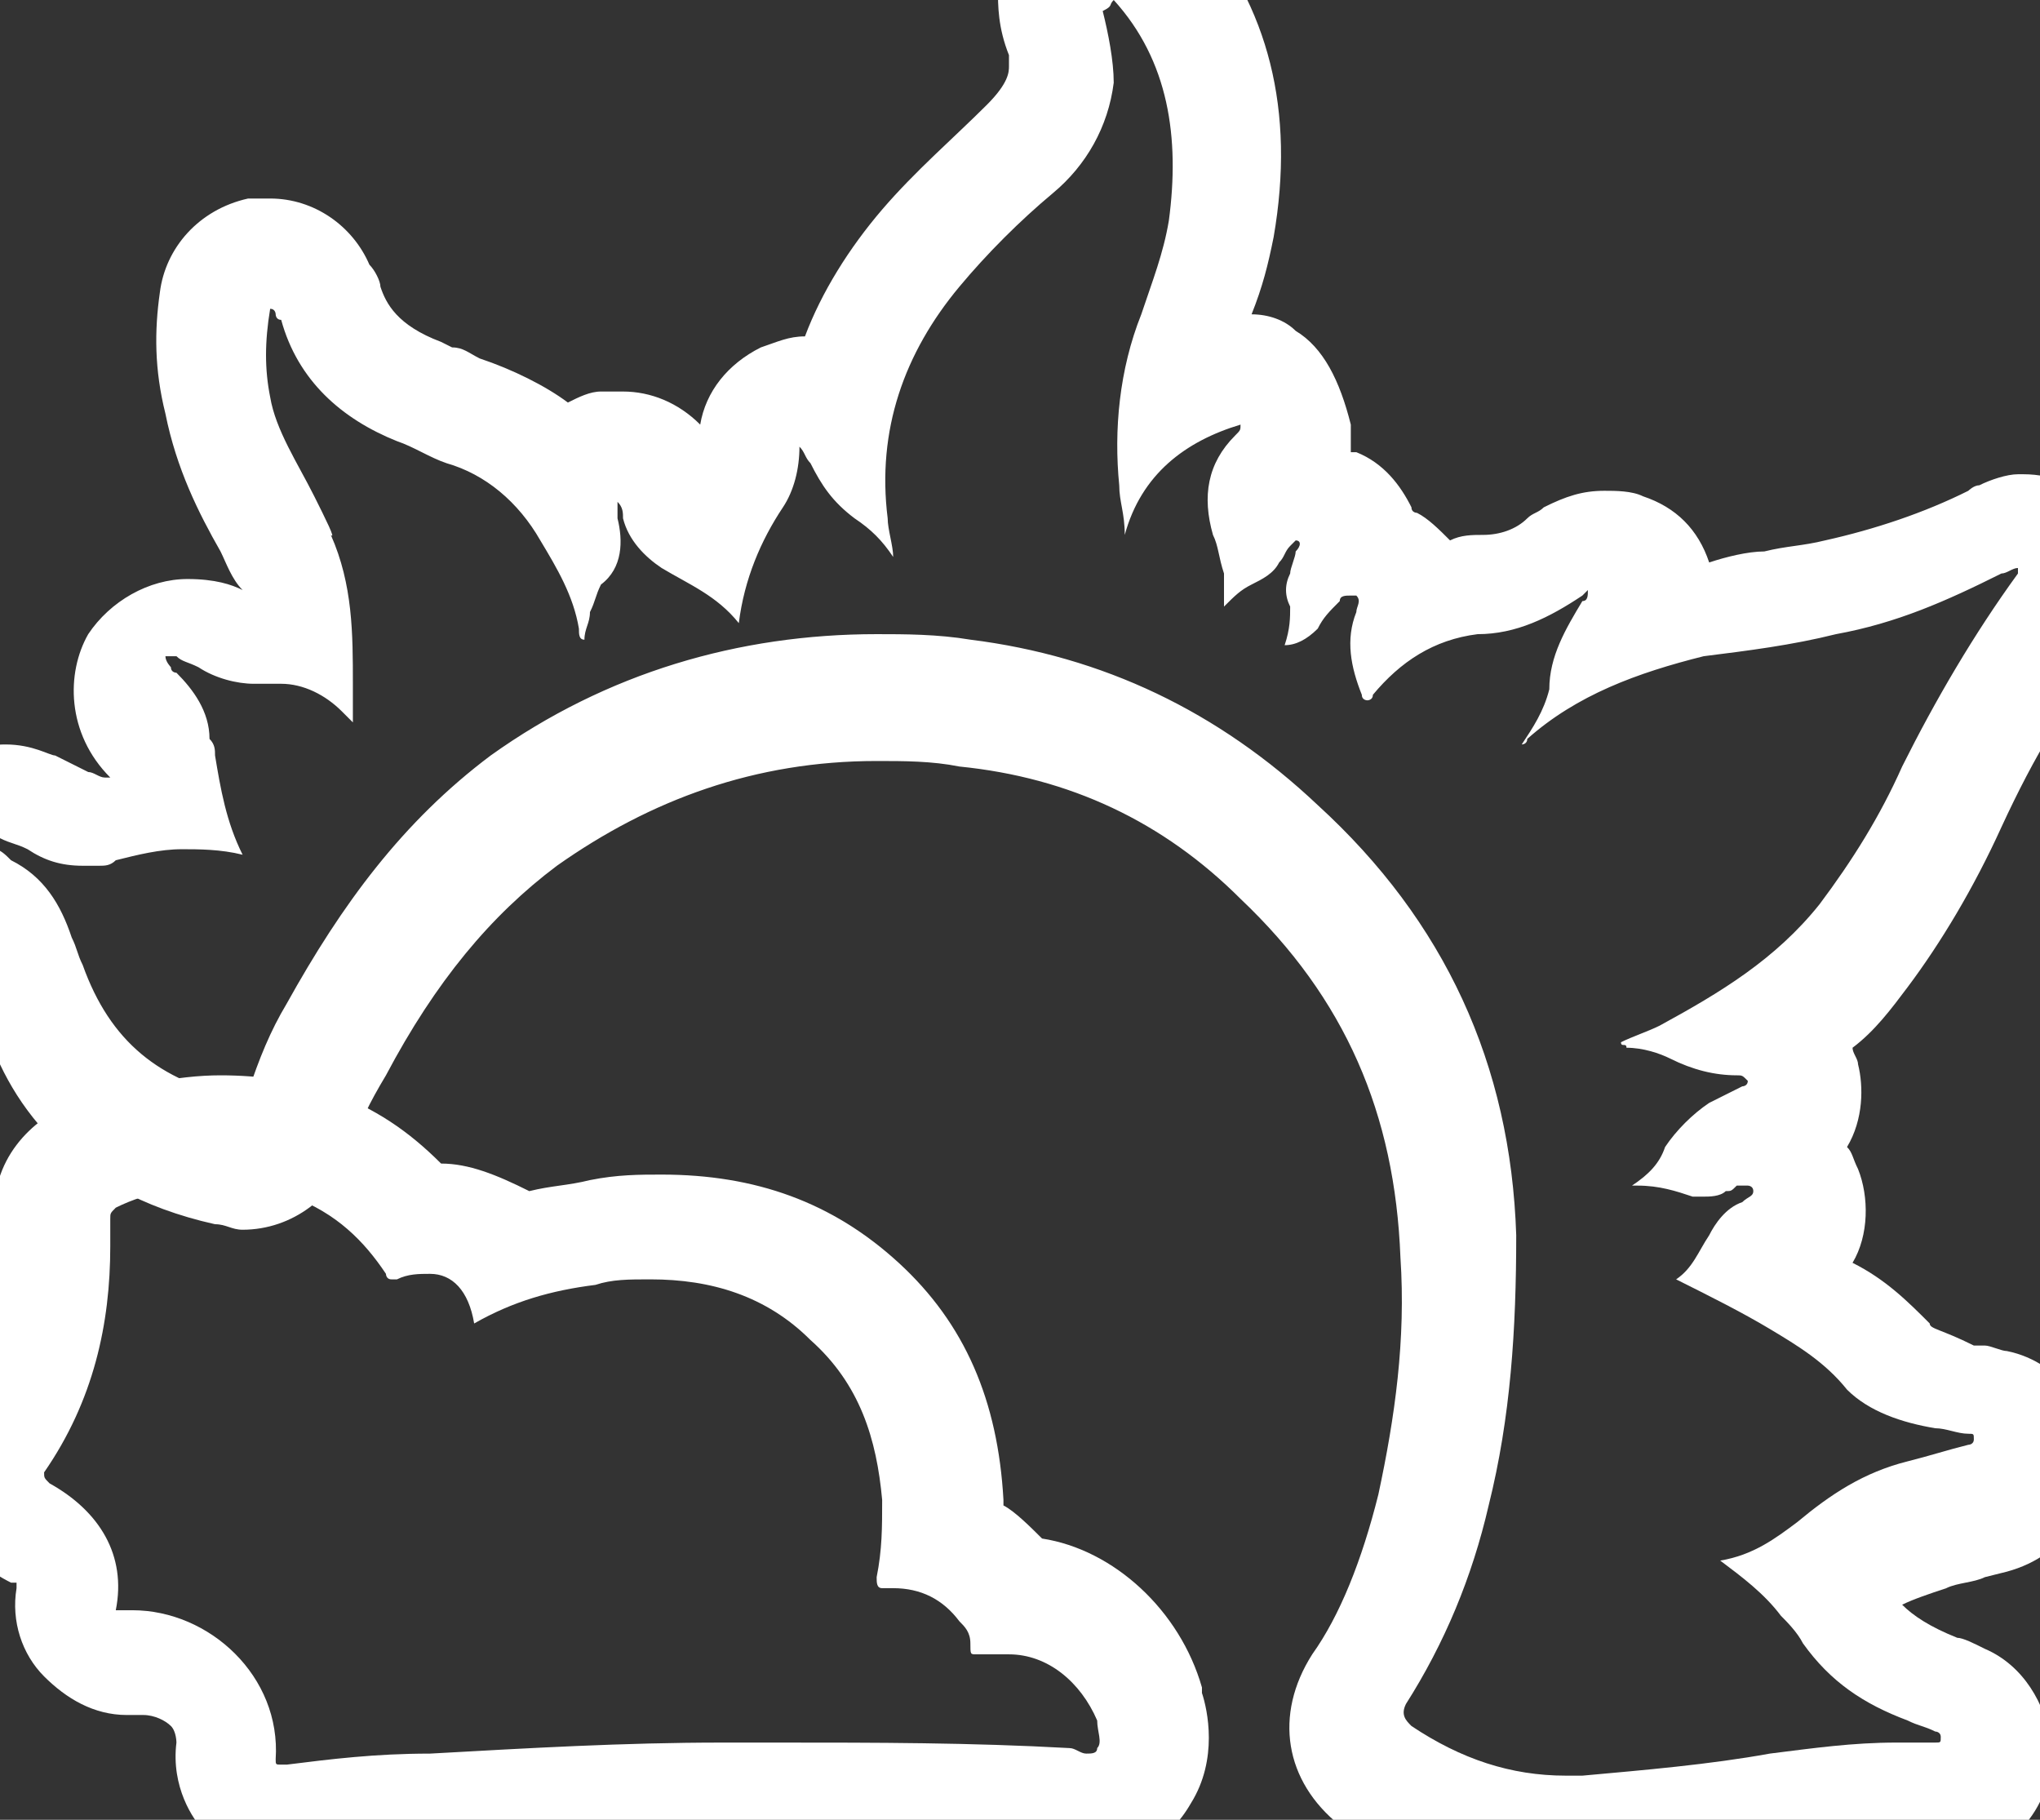
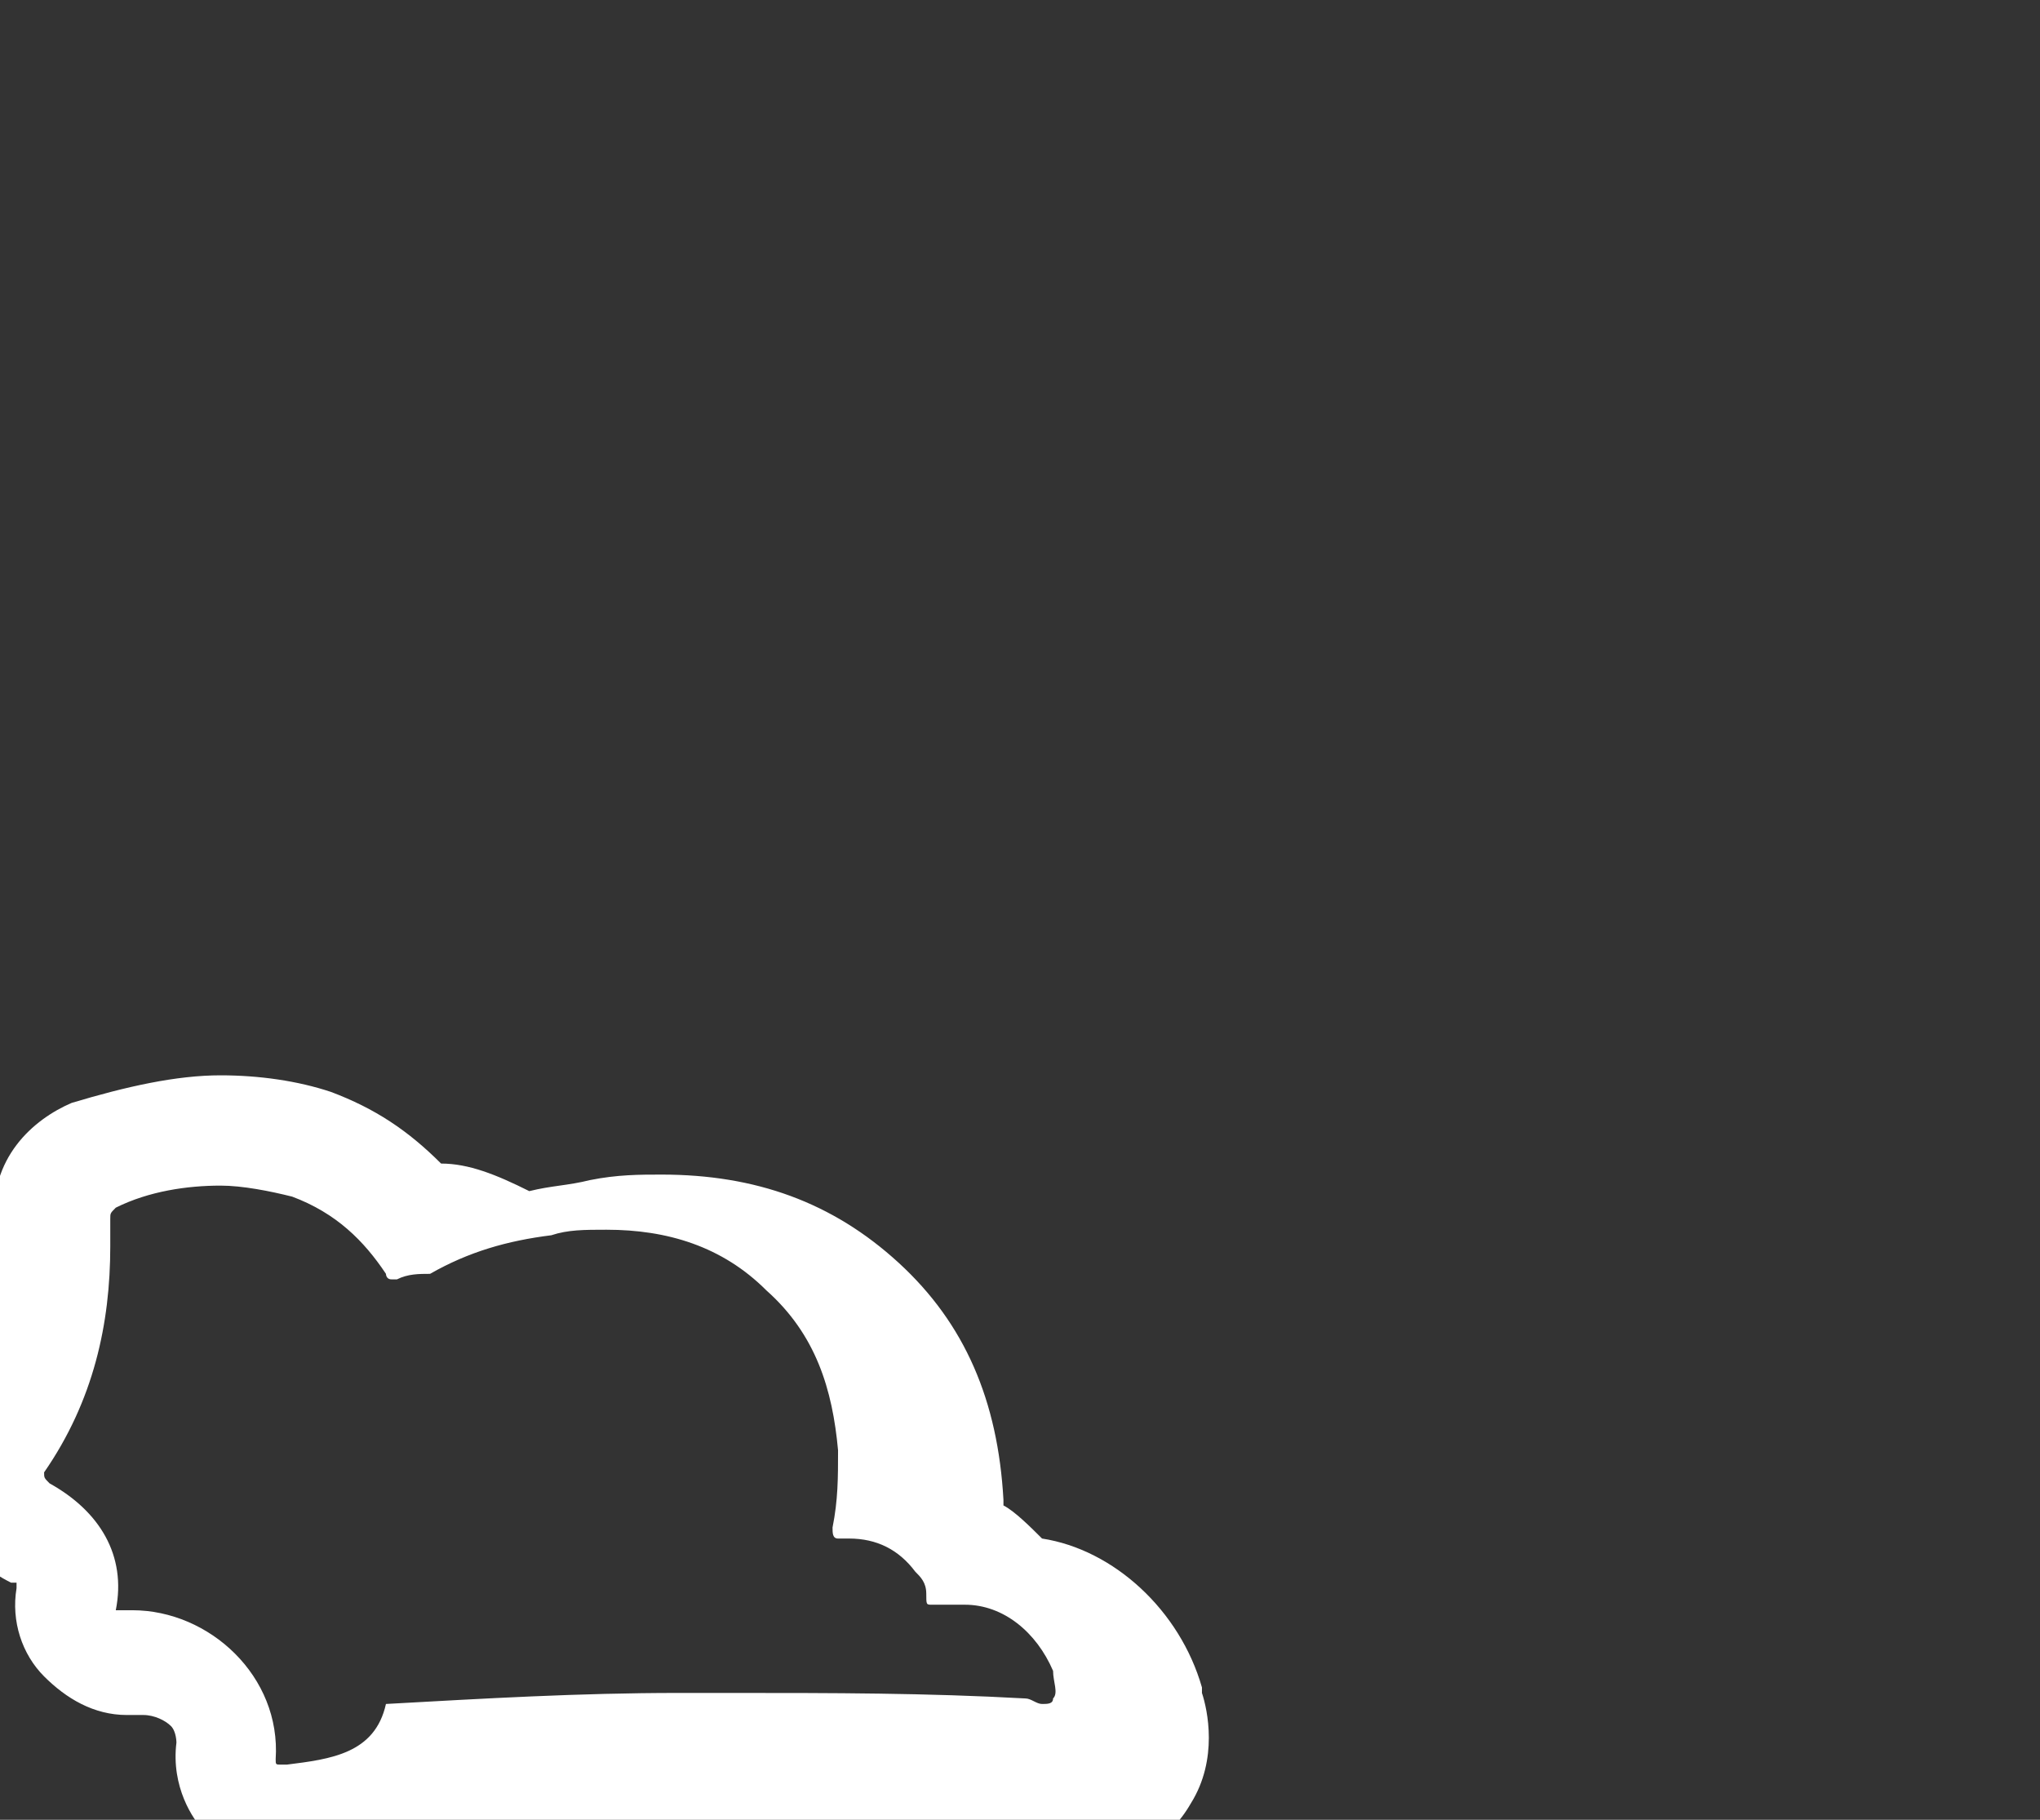
<svg xmlns="http://www.w3.org/2000/svg" version="1.1" id="Слой_1" x="0px" y="0px" viewBox="0 0 37 33" style="enable-background:new 0 0 37 33;" xml:space="preserve">
  <rect x="0" y="0" width="37" height="33" fill="#333333" stroke="none" />
  <style type="text/css">
	.st0{fill:#FFFFFF;}
</style>
  <g>
    <g>
-       <path class="st0" d="M20.2,0c1,1.1,1.2,2.5,1,4c-0.1,0.6-0.3,1.1-0.5,1.7c-0.4,1-0.5,2.1-0.4,3.1c0,0.3,0.1,0.5,0.1,0.9    c0.3-1.1,1.1-1.7,2.1-2c0,0.1,0,0.1-0.1,0.2C21.9,8.4,21.8,9,22,9.7c0.1,0.2,0.1,0.4,0.2,0.7c0,0.2,0,0.4,0,0.6    c0.2-0.2,0.3-0.3,0.5-0.4c0.2-0.1,0.4-0.2,0.5-0.4c0.1-0.1,0.1-0.2,0.2-0.3c0,0,0.1-0.1,0.1-0.1c0,0,0,0,0,0c0.1,0,0.1,0.1,0,0.2    c0,0.1-0.1,0.3-0.1,0.4c-0.1,0.2-0.1,0.4,0,0.6c0,0.2,0,0.4-0.1,0.7c0.2,0,0.4-0.1,0.6-0.3c0.1-0.2,0.2-0.3,0.4-0.5    c0-0.1,0.1-0.1,0.2-0.1c0,0,0,0,0.1,0c0.1,0.1,0,0.2,0,0.3c-0.2,0.5-0.1,1,0.1,1.5c0,0.1,0.1,0.1,0.1,0.1c0,0,0.1,0,0.1-0.1    c0.5-0.6,1.1-1,1.9-1.1c0.7,0,1.3-0.3,1.9-0.7c0,0,0.1-0.1,0.1-0.1c0,0.1,0,0.2-0.1,0.2c-0.3,0.5-0.6,1-0.6,1.6    c-0.1,0.4-0.3,0.7-0.5,1c0,0,0,0,0,0c0,0,0.1,0,0.1-0.1c0.9-0.8,2-1.2,3.2-1.5c0.8-0.1,1.6-0.2,2.4-0.4c1.1-0.2,2-0.6,3-1.1    c0.1,0,0.2-0.1,0.3-0.1c0,0,0,0.1,0,0.1c-0.8,1.1-1.5,2.3-2.1,3.5c-0.4,0.9-0.9,1.7-1.5,2.5c-0.8,1-1.8,1.6-2.9,2.2    c-0.2,0.1-0.5,0.2-0.7,0.3c0,0.1,0.1,0,0.1,0.1c0.3,0,0.6,0.1,0.8,0.2c0.4,0.2,0.8,0.3,1.2,0.3c0.1,0,0.1,0,0.2,0.1    c0,0.1-0.1,0.1-0.1,0.1c-0.2,0.1-0.4,0.2-0.6,0.3c-0.3,0.2-0.6,0.5-0.8,0.8c-0.1,0.3-0.3,0.5-0.6,0.7c0,0,0.1,0,0.1,0    c0.4,0,0.7,0.1,1,0.2c0.1,0,0.2,0,0.2,0c0.1,0,0.3,0,0.4-0.1c0.1,0,0.1,0,0.2-0.1c0.1,0,0.1,0,0.2,0c0,0,0.1,0,0.1,0.1    c0,0.1-0.1,0.1-0.2,0.2c-0.3,0.1-0.5,0.4-0.6,0.6c-0.2,0.3-0.3,0.6-0.6,0.8c0.6,0.3,1.2,0.6,1.7,0.9c0.5,0.3,1,0.6,1.4,1.1    c0.4,0.4,1,0.6,1.6,0.7c0.2,0,0.4,0.1,0.6,0.1c0.1,0,0.1,0,0.1,0.1c0,0.1-0.1,0.1-0.1,0.1c-0.4,0.1-0.7,0.2-1.1,0.3    c-0.8,0.2-1.4,0.6-2,1.1c-0.4,0.3-0.8,0.6-1.4,0.7c0.4,0.3,0.8,0.6,1.1,1c0.1,0.1,0.3,0.3,0.4,0.5c0.5,0.7,1.1,1.1,1.9,1.4    c0.2,0.1,0.3,0.1,0.5,0.2c0,0,0.1,0,0.1,0.1c0,0.1,0,0.1-0.1,0.1c-0.1,0-0.2,0-0.2,0c0,0,0,0,0,0c-0.2,0-0.3,0-0.5,0    c-0.8,0-1.5,0.1-2.3,0.2c-1.1,0.2-2.3,0.3-3.4,0.4c-0.1,0-0.2,0-0.3,0c-1,0-1.9-0.3-2.8-0.9c-0.1-0.1-0.2-0.2-0.1-0.4    c0.7-1.1,1.2-2.3,1.5-3.6c0.4-1.6,0.5-3.2,0.5-4.9c-0.1-3.1-1.3-5.7-3.6-7.8c-1.8-1.7-3.9-2.7-6.3-3c-0.6-0.1-1.2-0.1-1.7-0.1    c-2.5,0-4.9,0.7-7,2.2c-1.6,1.2-2.7,2.7-3.7,4.5c-0.3,0.5-0.5,1-0.7,1.6c0,0.1-0.1,0.1-0.1,0.1c0,0,0,0-0.1,0    c-1.4-0.3-2.3-1-2.8-2.4c-0.1-0.2-0.1-0.3-0.2-0.5c-0.2-0.6-0.5-1.1-1.1-1.4c-0.1-0.1-0.2-0.2-0.3-0.2c0,0-0.1-0.1-0.1-0.1    c0,0,0-0.1,0.1-0.1c0,0,0.1,0,0.1,0c0.2,0.1,0.3,0.1,0.5,0.2c0.3,0.2,0.6,0.3,1,0.3c0.1,0,0.2,0,0.3,0c0.1,0,0.2,0,0.3-0.1    c0.4-0.1,0.8-0.2,1.2-0.2c0.3,0,0.7,0,1.1,0.1c-0.3-0.6-0.4-1.2-0.5-1.8c0-0.1,0-0.2-0.1-0.3c0-0.5-0.3-0.9-0.6-1.2    c0,0-0.1,0-0.1-0.1c0,0-0.1-0.1-0.1-0.2c0,0,0,0,0.1,0c0,0,0.1,0,0.1,0c0.1,0.1,0.2,0.1,0.4,0.2c0.3,0.2,0.7,0.3,1,0.3    c0.1,0,0.2,0,0.3,0c0.1,0,0.1,0,0.2,0c0.4,0,0.8,0.2,1.1,0.5c0.1,0.1,0.1,0.1,0.2,0.2c0-0.2,0-0.5,0-0.7c0-0.9,0-1.8-0.4-2.7    C6.1,9.8,5.9,9.4,5.7,9C5.4,8.4,5,7.8,4.9,7.2c-0.1-0.5-0.1-1,0-1.6c0,0,0,0,0,0C5,5.6,5,5.7,5,5.7c0,0,0,0.1,0.1,0.1    C5.4,6.9,6.2,7.6,7.2,8c0.3,0.1,0.6,0.3,0.9,0.4c0.7,0.2,1.3,0.7,1.7,1.4c0.3,0.5,0.6,1,0.7,1.6c0,0.1,0,0.2,0.1,0.2    c0-0.2,0.1-0.3,0.1-0.5c0.1-0.2,0.1-0.3,0.2-0.5c0.4-0.3,0.4-0.8,0.3-1.2c0-0.1,0-0.1,0-0.3c0.1,0.1,0.1,0.2,0.1,0.3    c0.1,0.4,0.4,0.7,0.7,0.9c0.5,0.3,1,0.5,1.4,1c0.1-0.8,0.4-1.5,0.8-2.1c0.2-0.3,0.3-0.7,0.3-1.1c0.1,0.1,0.1,0.2,0.2,0.3    c0.2,0.4,0.4,0.7,0.8,1c0.3,0.2,0.5,0.4,0.7,0.7c0-0.2-0.1-0.5-0.1-0.7c-0.2-1.6,0.3-3,1.3-4.2c0.5-0.6,1.1-1.2,1.7-1.7    c0.6-0.5,1-1.2,1.1-2c0-0.4-0.1-0.9-0.2-1.3C20.2,0.1,20.1,0.1,20.2,0 M36.5,10.5L36.5,10.5 M20.2-2c-0.4,0-0.8,0.1-1.2,0.4    c-0.5,0.3-0.8,0.8-0.9,1.4c0,0.3,0,0.7,0.2,1.2c0,0.1,0,0.2,0,0.2c0,0.1,0,0.3-0.4,0.7c-0.6,0.6-1.3,1.2-1.9,1.9    c-0.6,0.7-1.1,1.5-1.4,2.3c-0.3,0-0.5,0.1-0.8,0.2c-0.6,0.3-1,0.8-1.1,1.4c0,0,0,0,0,0c-0.4-0.4-0.9-0.6-1.4-0.6    c-0.1,0-0.3,0-0.4,0c-0.2,0-0.4,0.1-0.6,0.2C9.9,7,9.3,6.7,8.7,6.5C8.5,6.4,8.4,6.3,8.2,6.3L8,6.2c-0.8-0.3-1-0.7-1.1-1    c0-0.1-0.1-0.3-0.2-0.4C6.4,4.1,5.7,3.6,4.9,3.6c-0.1,0-0.3,0-0.4,0C3.6,3.8,3,4.5,2.9,5.3C2.8,6,2.8,6.7,3,7.5    c0.2,1,0.6,1.8,1,2.5c0.1,0.2,0.2,0.5,0.4,0.7c-0.2-0.1-0.5-0.2-1-0.2c-0.7,0-1.4,0.4-1.8,1c-0.4,0.7-0.4,1.8,0.4,2.6c0,0,0,0,0,0    c0,0-0.1,0-0.1,0c-0.1,0-0.2-0.1-0.3-0.1c-0.2-0.1-0.4-0.2-0.6-0.3c-0.1,0-0.4-0.2-0.9-0.2c-0.8,0-1.5,0.5-1.9,1.2    c-0.4,0.8-0.3,1.8,0.7,2.6c0.1,0.1,0.3,0.2,0.4,0.3c0.2,0.1,0.2,0.2,0.2,0.3c0,0.2,0.1,0.3,0.2,0.5l0,0.1c0.4,1.4,1.5,3.1,4.2,3.7    c0.2,0,0.3,0.1,0.5,0.1c0.9,0,1.7-0.6,2-1.5c0.1-0.4,0.3-0.8,0.6-1.3c0.9-1.7,1.9-2.9,3.1-3.8c1.7-1.2,3.6-1.9,5.8-1.9    c0.5,0,1,0,1.5,0.1c2,0.2,3.7,1,5.1,2.4c1.9,1.8,2.8,3.9,2.9,6.5c0.1,1.5-0.1,2.9-0.4,4.3c-0.3,1.2-0.7,2.2-1.2,2.9    c-0.7,1.1-0.5,2.3,0.5,3.1c1.2,0.9,2.5,1.3,3.9,1.3c0.1,0,0.2,0,0.4,0c1.3-0.1,2.5-0.2,3.6-0.4c0.7-0.1,1.3-0.2,2-0.2    c0.1,0,0.3,0,0.4,0c0,0,0.1,0,0.2,0c0.2,0,0.3,0,0.5,0c1.2-0.1,2-1.1,1.9-2.2c-0.1-0.7-0.5-1.4-1.2-1.7c-0.2-0.1-0.4-0.2-0.5-0.2    c-0.5-0.2-0.8-0.4-1-0.6c0.2-0.1,0.5-0.2,0.8-0.3c0.2-0.1,0.5-0.1,0.7-0.2l0.4-0.1c1.1-0.3,1.5-1.2,1.6-1.8c0.1-1-0.6-2-1.6-2.2    c-0.1,0-0.3-0.1-0.4-0.1l-0.2,0C35.2,24.1,35,24.1,35,24c-0.4-0.4-0.8-0.8-1.4-1.1c0.3-0.5,0.3-1.2,0.1-1.7    c-0.1-0.2-0.1-0.3-0.2-0.4c0.3-0.5,0.3-1.1,0.2-1.5c0-0.1-0.1-0.2-0.1-0.3c0.4-0.3,0.7-0.7,1-1.1c0.6-0.8,1.2-1.8,1.7-2.9    c0.6-1.3,1.2-2.3,1.9-3.1c0.2-0.3,0.3-0.5,0.4-0.7c0.1-0.2,0.1-0.4,0.1-0.6c0-1.1-0.9-2-2-2c0,0,0,0,0,0c0,0-0.1,0-0.1,0    c-0.2,0-0.5,0.1-0.7,0.2l0,0c-0.1,0-0.2,0.1-0.2,0.1c-0.8,0.4-1.7,0.7-2.6,0.9c-0.4,0.1-0.7,0.1-1.1,0.2c-0.3,0-0.7,0.1-1,0.2    c-0.2-0.6-0.6-1-1.2-1.2c-0.2-0.1-0.5-0.1-0.7-0.1c-0.4,0-0.7,0.1-1.1,0.3c-0.1,0.1-0.2,0.1-0.3,0.2c-0.2,0.2-0.5,0.3-0.8,0.3    c-0.2,0-0.4,0-0.6,0.1c-0.2-0.2-0.4-0.4-0.6-0.5c0,0-0.1,0-0.1-0.1c-0.2-0.4-0.5-0.8-1-1c0,0,0,0-0.1,0c0-0.2,0-0.4,0-0.5    C24.3,6.9,24,6.3,23.5,6c-0.2-0.2-0.5-0.3-0.8-0.3c0.2-0.5,0.3-0.9,0.4-1.4c0.4-2.3-0.1-4.2-1.4-5.7C21.3-1.8,20.7-2,20.2-2    L20.2-2z" />
-     </g>
+       </g>
    <g>
-       <path class="st0" d="M4,21.5c0.4,0,0.9,0.1,1.3,0.2C6.1,22,6.6,22.5,7,23.1c0,0,0,0.1,0.1,0.1c0,0,0,0,0.1,0    c0.2-0.1,0.4-0.1,0.6-0.1c0.4,0,0.7,0.3,0.8,0.9c0,0,0,0,0,0c0.7-0.4,1.4-0.6,2.2-0.7c0.3-0.1,0.6-0.1,1-0.1    c1.1,0,2.1,0.3,2.9,1.1c0.9,0.8,1.2,1.8,1.3,2.9c0,0.5,0,0.9-0.1,1.4c0,0.1,0,0.2,0.1,0.2c0,0,0,0,0.1,0c0,0,0.1,0,0.1,0    c0.5,0,0.9,0.2,1.2,0.6c0.1,0.1,0.2,0.2,0.2,0.4c0,0.2,0,0.2,0.1,0.2c0,0,0.1,0,0.2,0c0.1,0,0.2,0,0.4,0c0.7,0,1.3,0.5,1.6,1.2    c0,0,0,0,0,0c0,0.2,0.1,0.4,0,0.5c0,0.1-0.1,0.1-0.2,0.1c-0.1,0-0.2-0.1-0.3-0.1c-1.8-0.1-3.5-0.1-5.3-0.1c-0.3,0-0.7,0-1,0    c-1.8,0-3.5,0.1-5.3,0.2C6.8,31.8,6,31.9,5.2,32c0,0,0,0-0.1,0c-0.1,0-0.1,0-0.1-0.1c0.1-1.5-1.2-2.7-2.6-2.7c0,0-0.1,0-0.1,0    c0,0,0,0-0.1,0c0,0-0.1,0-0.1,0c0.2-1-0.3-1.8-1.2-2.3c-0.1-0.1-0.1-0.1-0.1-0.2C1.7,25.4,2,24,2,22.6c0-0.2,0-0.4,0-0.5    c0-0.1,0-0.1,0.1-0.2C2.7,21.6,3.4,21.5,4,21.5 M4,19.5c-0.8,0-1.7,0.2-2.7,0.5c-0.7,0.3-1.5,1-1.4,2.2l0,0.1c0,0.1,0,0.1,0,0.2    c0,1.2-0.3,2.2-0.8,3.1C-1.2,26.4-1.2,27-1,27.4c0.1,0.3,0.4,0.9,1.2,1.3c0,0,0,0,0.1,0c0,0,0,0.1,0,0.1c-0.1,0.6,0.1,1.2,0.5,1.6    c0.4,0.4,0.9,0.7,1.5,0.7l0.1,0c0.1,0,0.1,0,0.2,0c0,0,0,0,0,0c0.2,0,0.4,0.1,0.5,0.2c0.1,0.1,0.1,0.3,0.1,0.3    c-0.1,0.8,0.3,1.4,0.5,1.6C4,33.7,4.5,34,5.1,34c0.1,0,0.2,0,0.3,0l0.5,0c0.6-0.1,1.3-0.1,1.9-0.2c1.7-0.1,3.5-0.2,5.2-0.2    c0.3,0,0.6,0,1,0c1.6,0,3.3,0,5.1,0.1c0.1,0,0.3,0.1,0.6,0.1c0.8,0,1.5-0.4,1.9-1.1c0.5-0.8,0.3-1.7,0.2-2l0,0c0,0,0-0.1,0-0.1    c-0.4-1.4-1.6-2.5-2.9-2.7c-0.2-0.2-0.5-0.5-0.7-0.6c0,0,0-0.1,0-0.1c-0.1-1.8-0.7-3.2-1.9-4.3c-1.2-1.1-2.6-1.6-4.3-1.6    c-0.4,0-0.8,0-1.3,0.1c-0.4,0.1-0.7,0.1-1.1,0.2C9,21.3,8.5,21.1,8,21.1c-0.6-0.6-1.2-1-2-1.3C5.4,19.6,4.7,19.5,4,19.5L4,19.5z" />
+       <path class="st0" d="M4,21.5c0.4,0,0.9,0.1,1.3,0.2C6.1,22,6.6,22.5,7,23.1c0,0,0,0.1,0.1,0.1c0,0,0,0,0.1,0    c0.2-0.1,0.4-0.1,0.6-0.1c0,0,0,0,0,0c0.7-0.4,1.4-0.6,2.2-0.7c0.3-0.1,0.6-0.1,1-0.1    c1.1,0,2.1,0.3,2.9,1.1c0.9,0.8,1.2,1.8,1.3,2.9c0,0.5,0,0.9-0.1,1.4c0,0.1,0,0.2,0.1,0.2c0,0,0,0,0.1,0c0,0,0.1,0,0.1,0    c0.5,0,0.9,0.2,1.2,0.6c0.1,0.1,0.2,0.2,0.2,0.4c0,0.2,0,0.2,0.1,0.2c0,0,0.1,0,0.2,0c0.1,0,0.2,0,0.4,0c0.7,0,1.3,0.5,1.6,1.2    c0,0,0,0,0,0c0,0.2,0.1,0.4,0,0.5c0,0.1-0.1,0.1-0.2,0.1c-0.1,0-0.2-0.1-0.3-0.1c-1.8-0.1-3.5-0.1-5.3-0.1c-0.3,0-0.7,0-1,0    c-1.8,0-3.5,0.1-5.3,0.2C6.8,31.8,6,31.9,5.2,32c0,0,0,0-0.1,0c-0.1,0-0.1,0-0.1-0.1c0.1-1.5-1.2-2.7-2.6-2.7c0,0-0.1,0-0.1,0    c0,0,0,0-0.1,0c0,0-0.1,0-0.1,0c0.2-1-0.3-1.8-1.2-2.3c-0.1-0.1-0.1-0.1-0.1-0.2C1.7,25.4,2,24,2,22.6c0-0.2,0-0.4,0-0.5    c0-0.1,0-0.1,0.1-0.2C2.7,21.6,3.4,21.5,4,21.5 M4,19.5c-0.8,0-1.7,0.2-2.7,0.5c-0.7,0.3-1.5,1-1.4,2.2l0,0.1c0,0.1,0,0.1,0,0.2    c0,1.2-0.3,2.2-0.8,3.1C-1.2,26.4-1.2,27-1,27.4c0.1,0.3,0.4,0.9,1.2,1.3c0,0,0,0,0.1,0c0,0,0,0.1,0,0.1c-0.1,0.6,0.1,1.2,0.5,1.6    c0.4,0.4,0.9,0.7,1.5,0.7l0.1,0c0.1,0,0.1,0,0.2,0c0,0,0,0,0,0c0.2,0,0.4,0.1,0.5,0.2c0.1,0.1,0.1,0.3,0.1,0.3    c-0.1,0.8,0.3,1.4,0.5,1.6C4,33.7,4.5,34,5.1,34c0.1,0,0.2,0,0.3,0l0.5,0c0.6-0.1,1.3-0.1,1.9-0.2c1.7-0.1,3.5-0.2,5.2-0.2    c0.3,0,0.6,0,1,0c1.6,0,3.3,0,5.1,0.1c0.1,0,0.3,0.1,0.6,0.1c0.8,0,1.5-0.4,1.9-1.1c0.5-0.8,0.3-1.7,0.2-2l0,0c0,0,0-0.1,0-0.1    c-0.4-1.4-1.6-2.5-2.9-2.7c-0.2-0.2-0.5-0.5-0.7-0.6c0,0,0-0.1,0-0.1c-0.1-1.8-0.7-3.2-1.9-4.3c-1.2-1.1-2.6-1.6-4.3-1.6    c-0.4,0-0.8,0-1.3,0.1c-0.4,0.1-0.7,0.1-1.1,0.2C9,21.3,8.5,21.1,8,21.1c-0.6-0.6-1.2-1-2-1.3C5.4,19.6,4.7,19.5,4,19.5L4,19.5z" />
    </g>
  </g>
</svg>